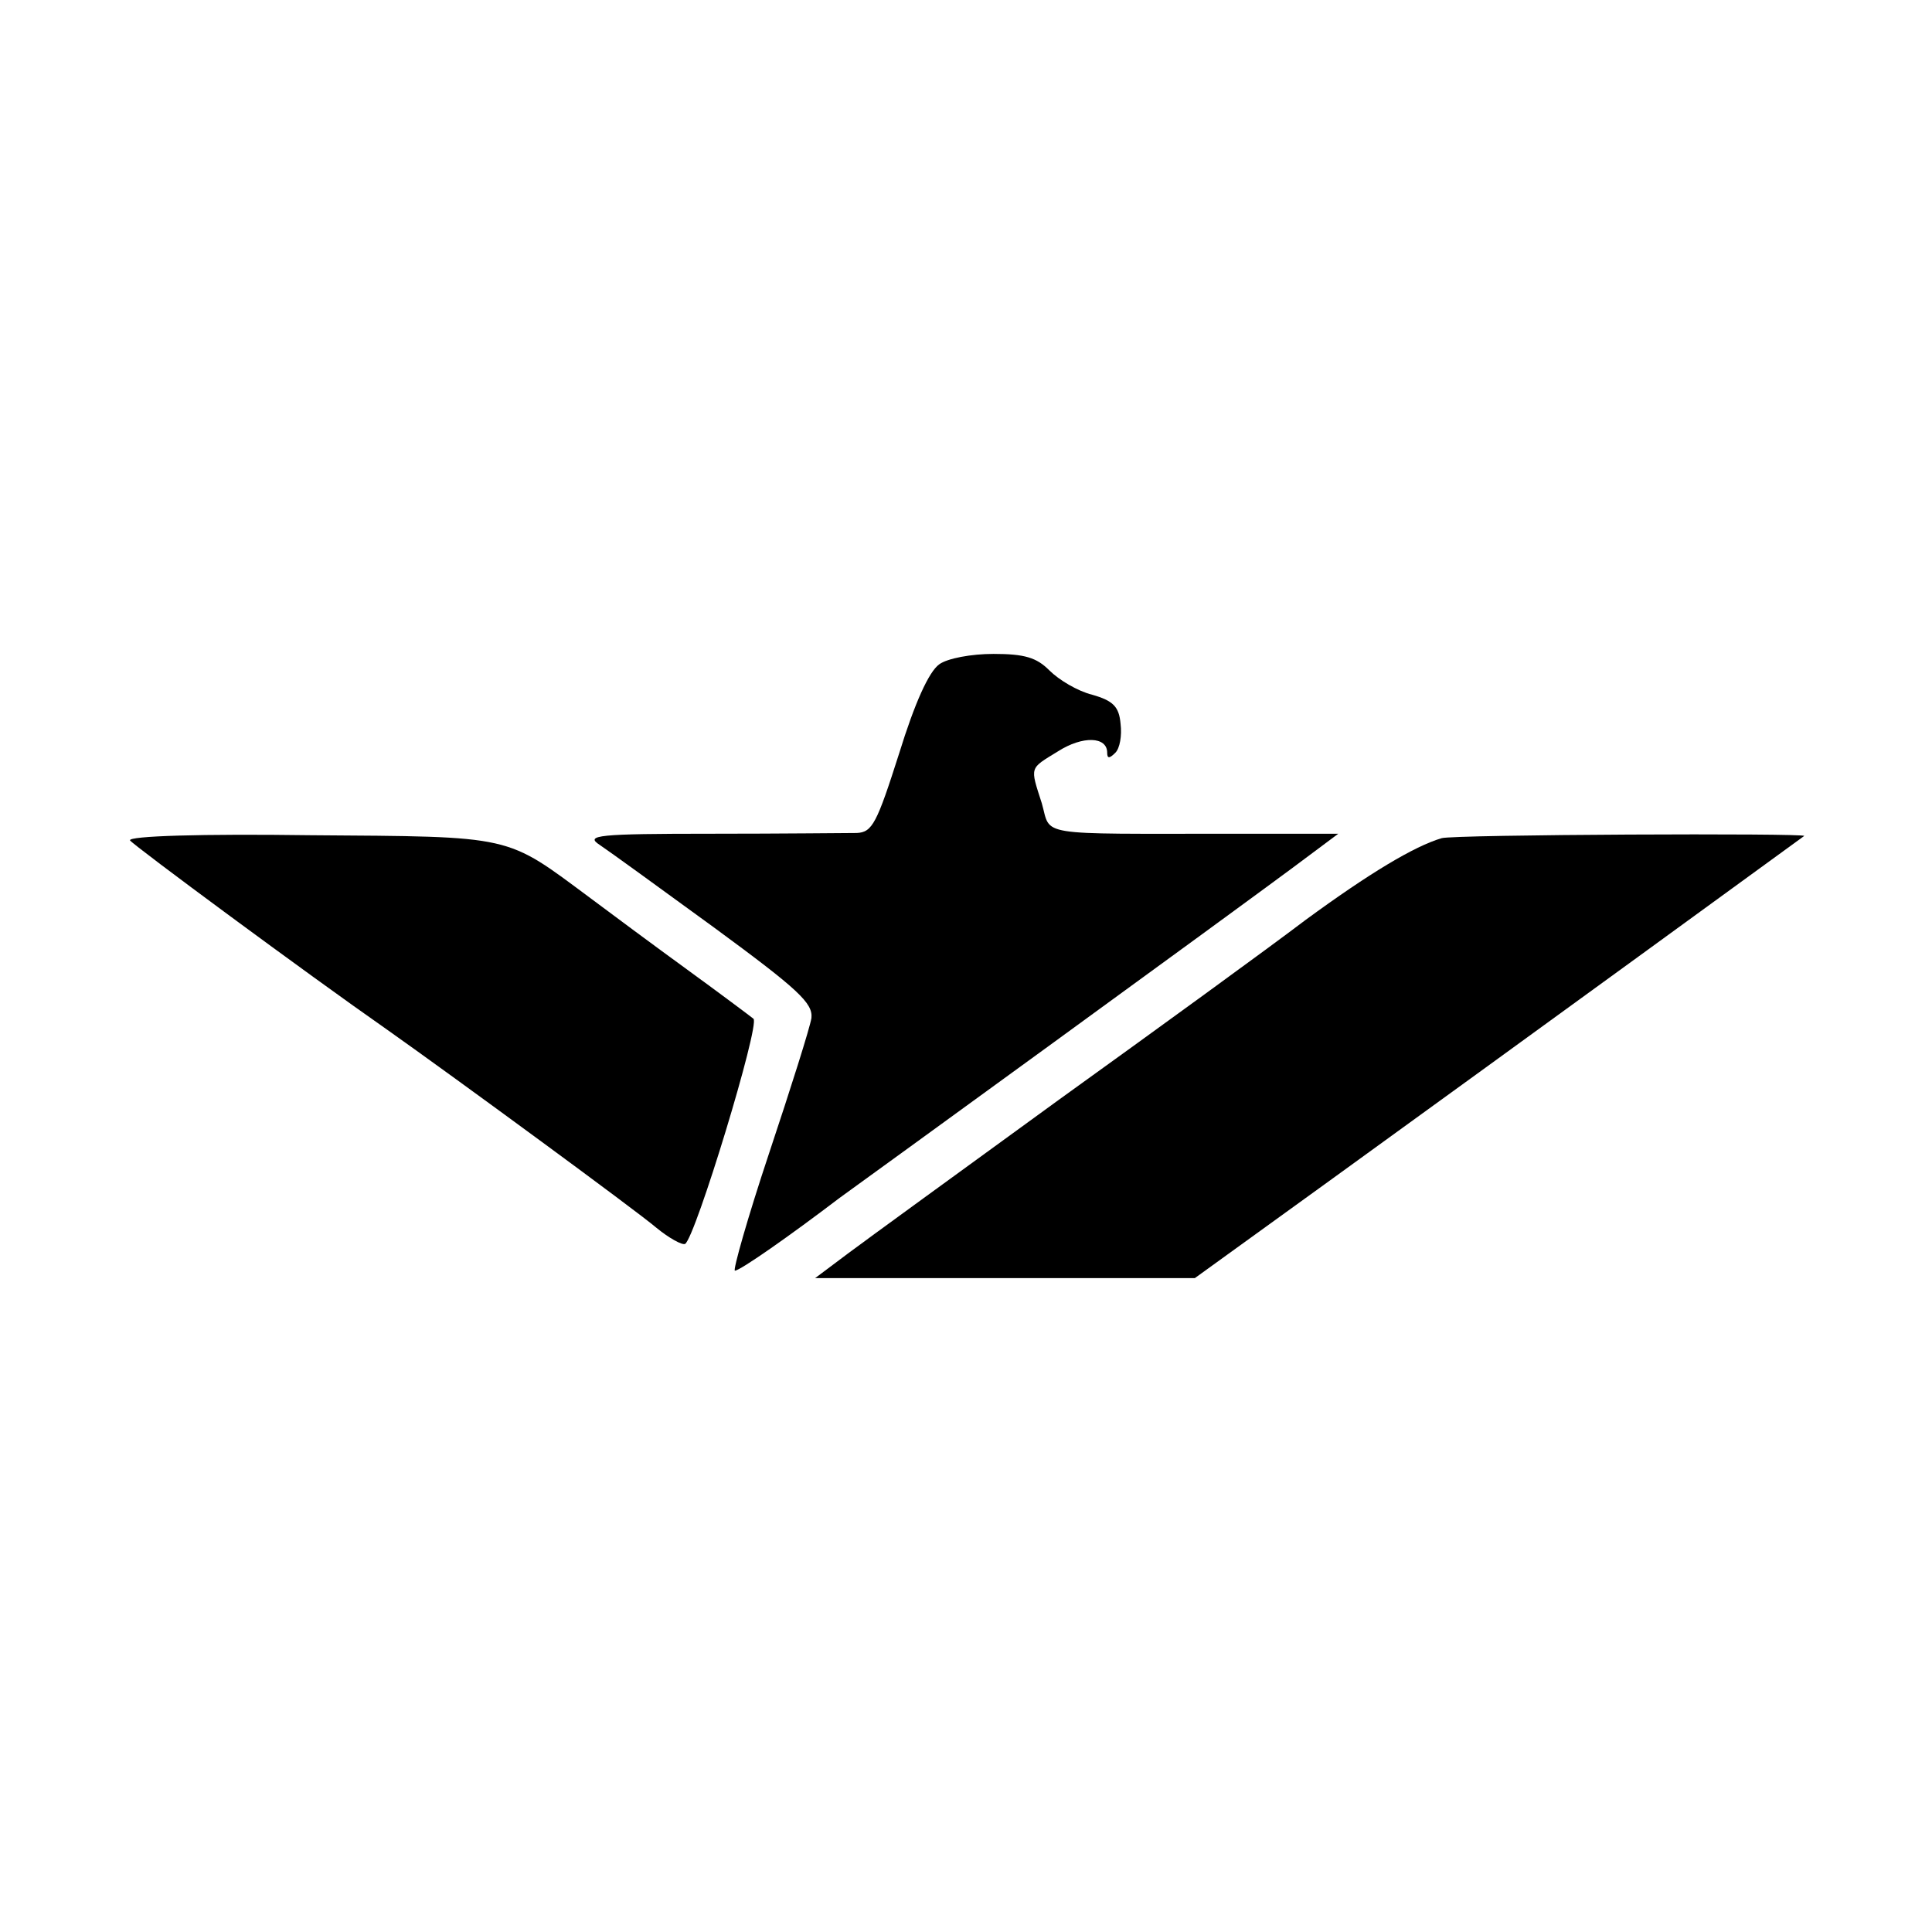
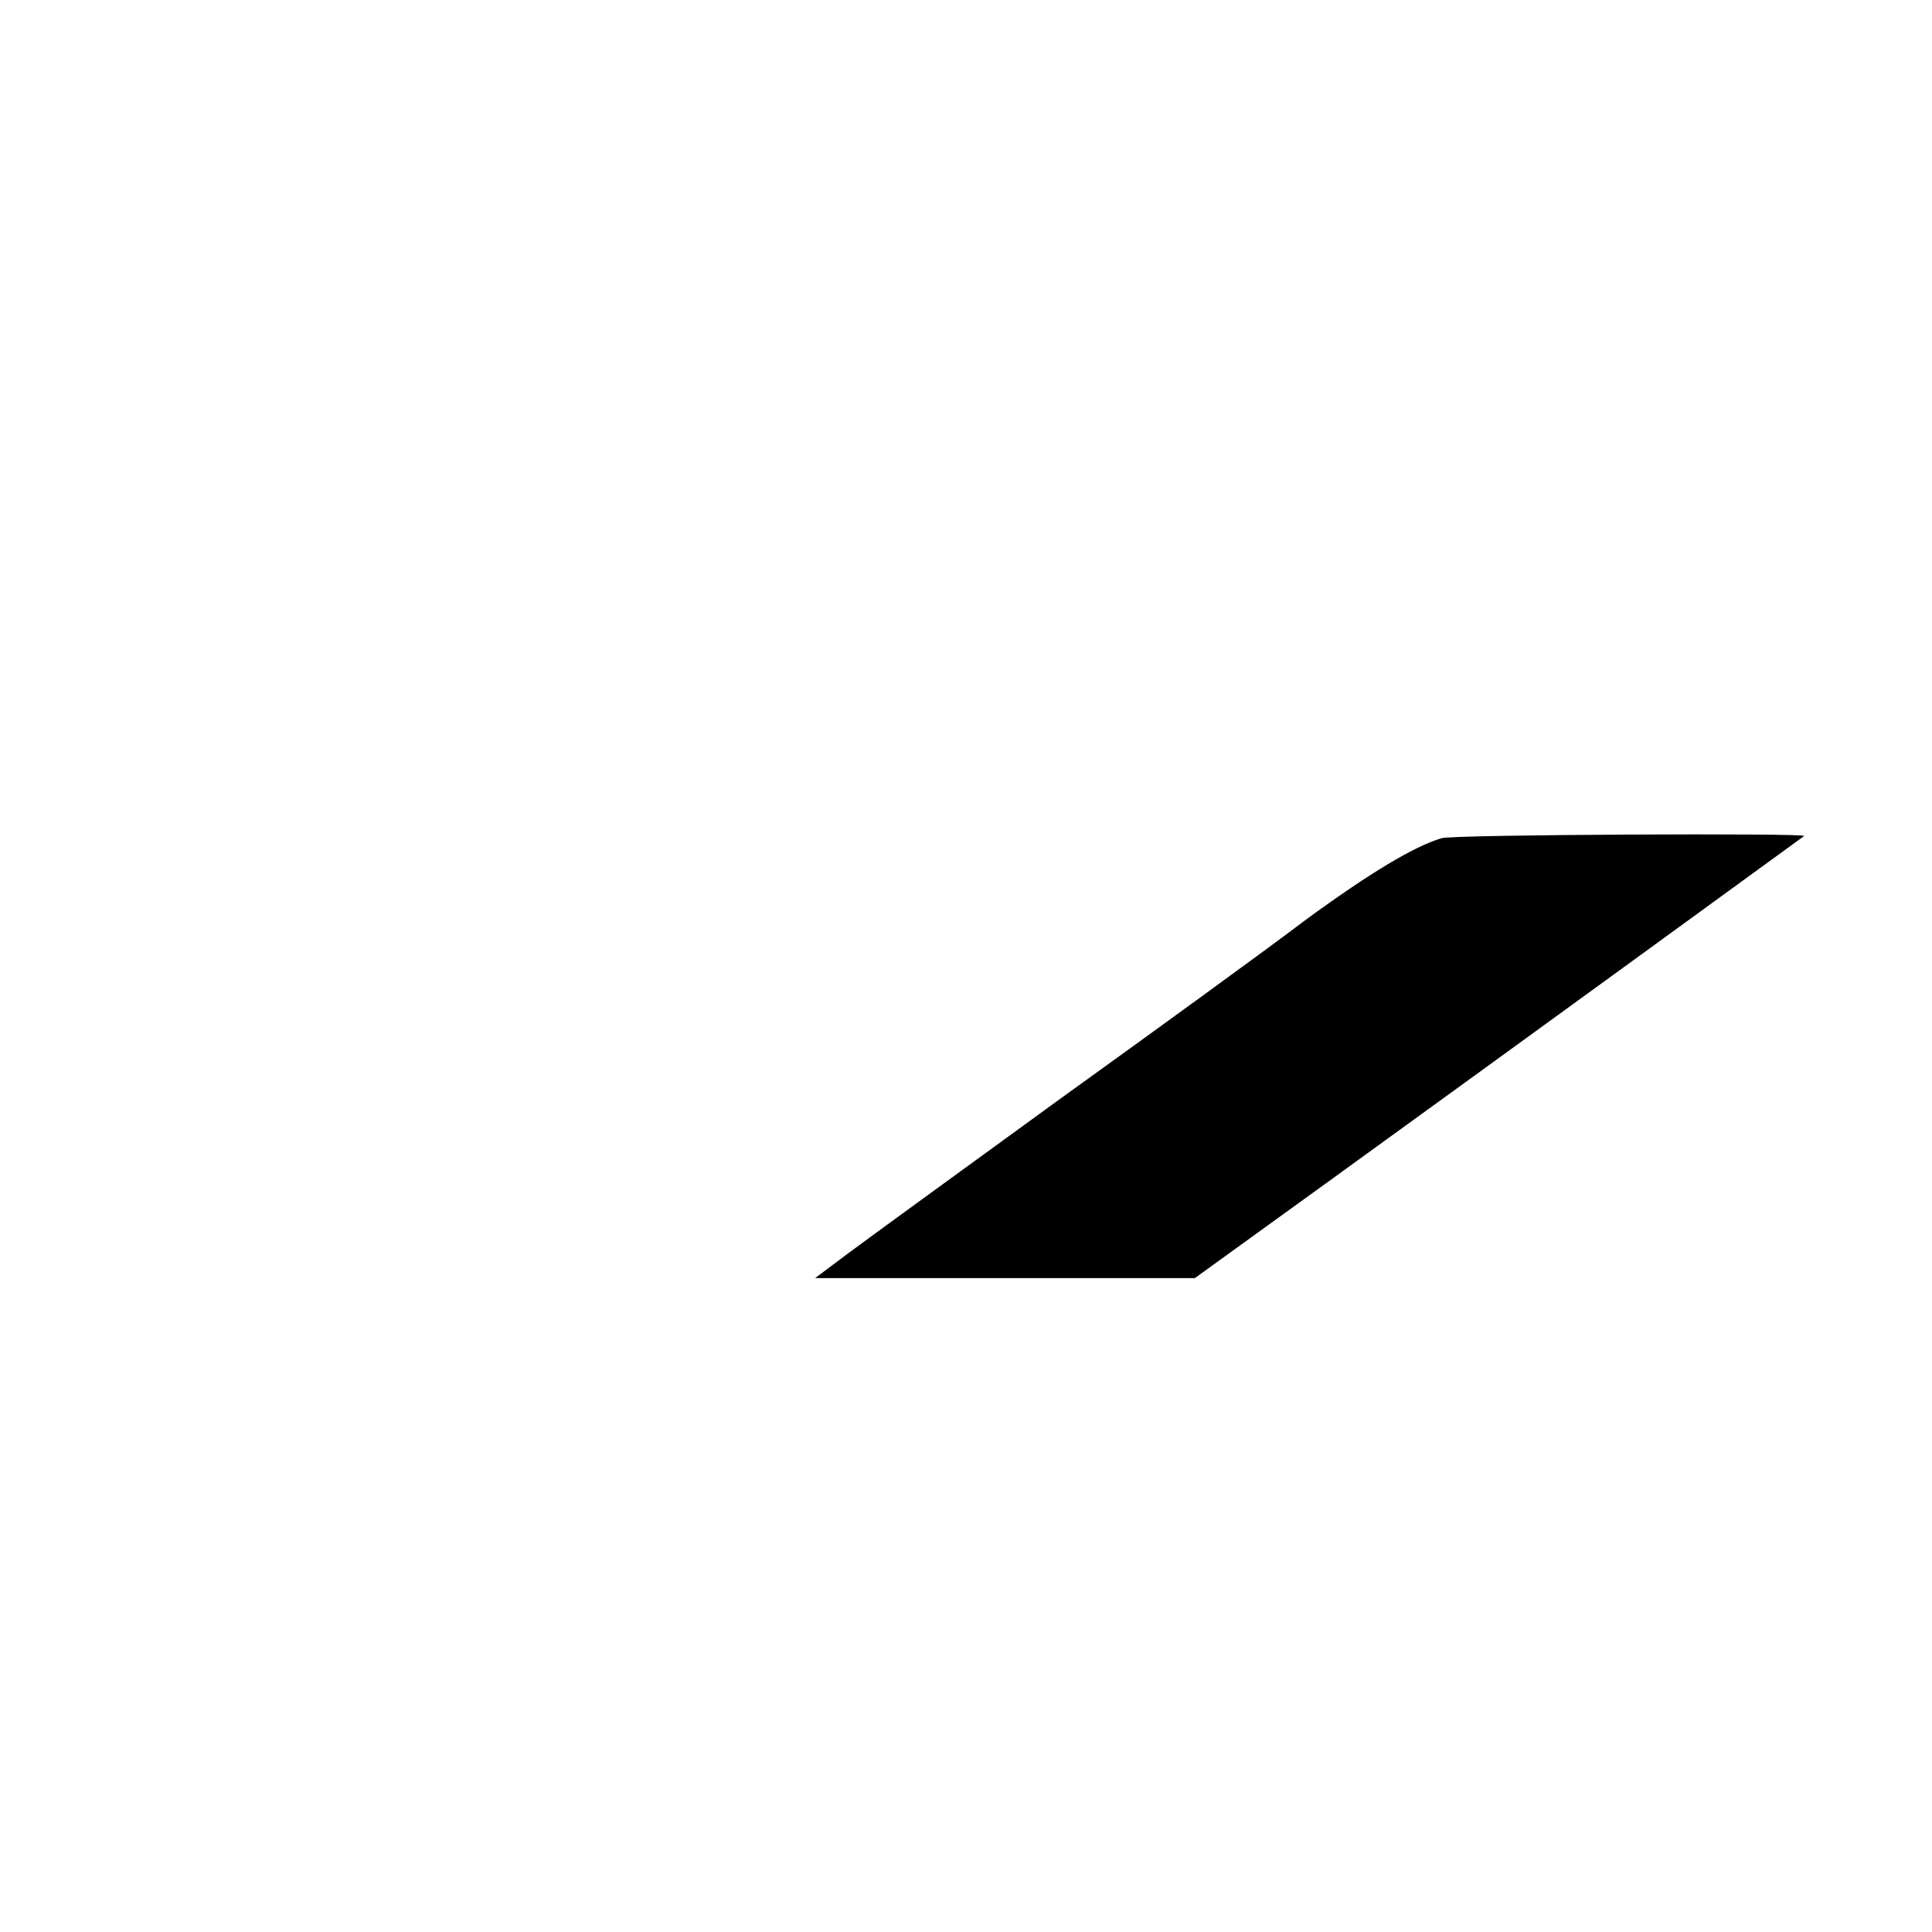
<svg xmlns="http://www.w3.org/2000/svg" version="1.0" width="260pt" height="260pt" viewBox="0 0 260 260" preserveAspectRatio="xMidYMid meet">
  <g transform="translate(0,260) scale(0.1,-0.1)" fill="#000000" stroke="none">
-     <path d="M1264 1706 c-14 -10 -33 -52 -54 -120 -30 -94 -36 -106 -57 -107 -13 0 -101 -1 -195 -1 -154 0 -171 -2 -151 -15 12 -8 81 -58 155 -112 113 -83 132 -101 130 -121 -2 -13 -28 -95 -57 -182 -29 -87 -49 -158 -46 -158 7 0 74 47 141 98 14 10 142 103 285 207 143 104 288 210 323 236 l63 47 -143 0 c-268 0 -243 -4 -256 41 -16 50 -17 46 22 70 33 21 66 20 66 -2 0 -8 3 -8 11 0 6 6 9 23 7 39 -2 23 -10 31 -38 39 -20 5 -45 20 -58 33 -17 17 -33 22 -75 22 -30 0 -62 -6 -73 -14z" />
-     <path d="M175 1469 c5 -7 239 -180 345 -254 92 -65 336 -244 363 -267 17 -14 35 -24 39 -22 14 9 101 295 92 303 -5 4 -45 34 -89 66 -44 32 -102 75 -130 96 -116 86 -101 83 -378 85 -144 2 -245 -1 -242 -7z" />
    <path d="M1940 1472 c-37 -11 -97 -47 -183 -110 -50 -38 -200 -147 -332 -242 -132 -96 -260 -189 -284 -207 l-44 -33 256 0 255 0 184 133 c257 186 632 459 636 462 5 4 -473 2 -488 -3z" />
  </g>
</svg>